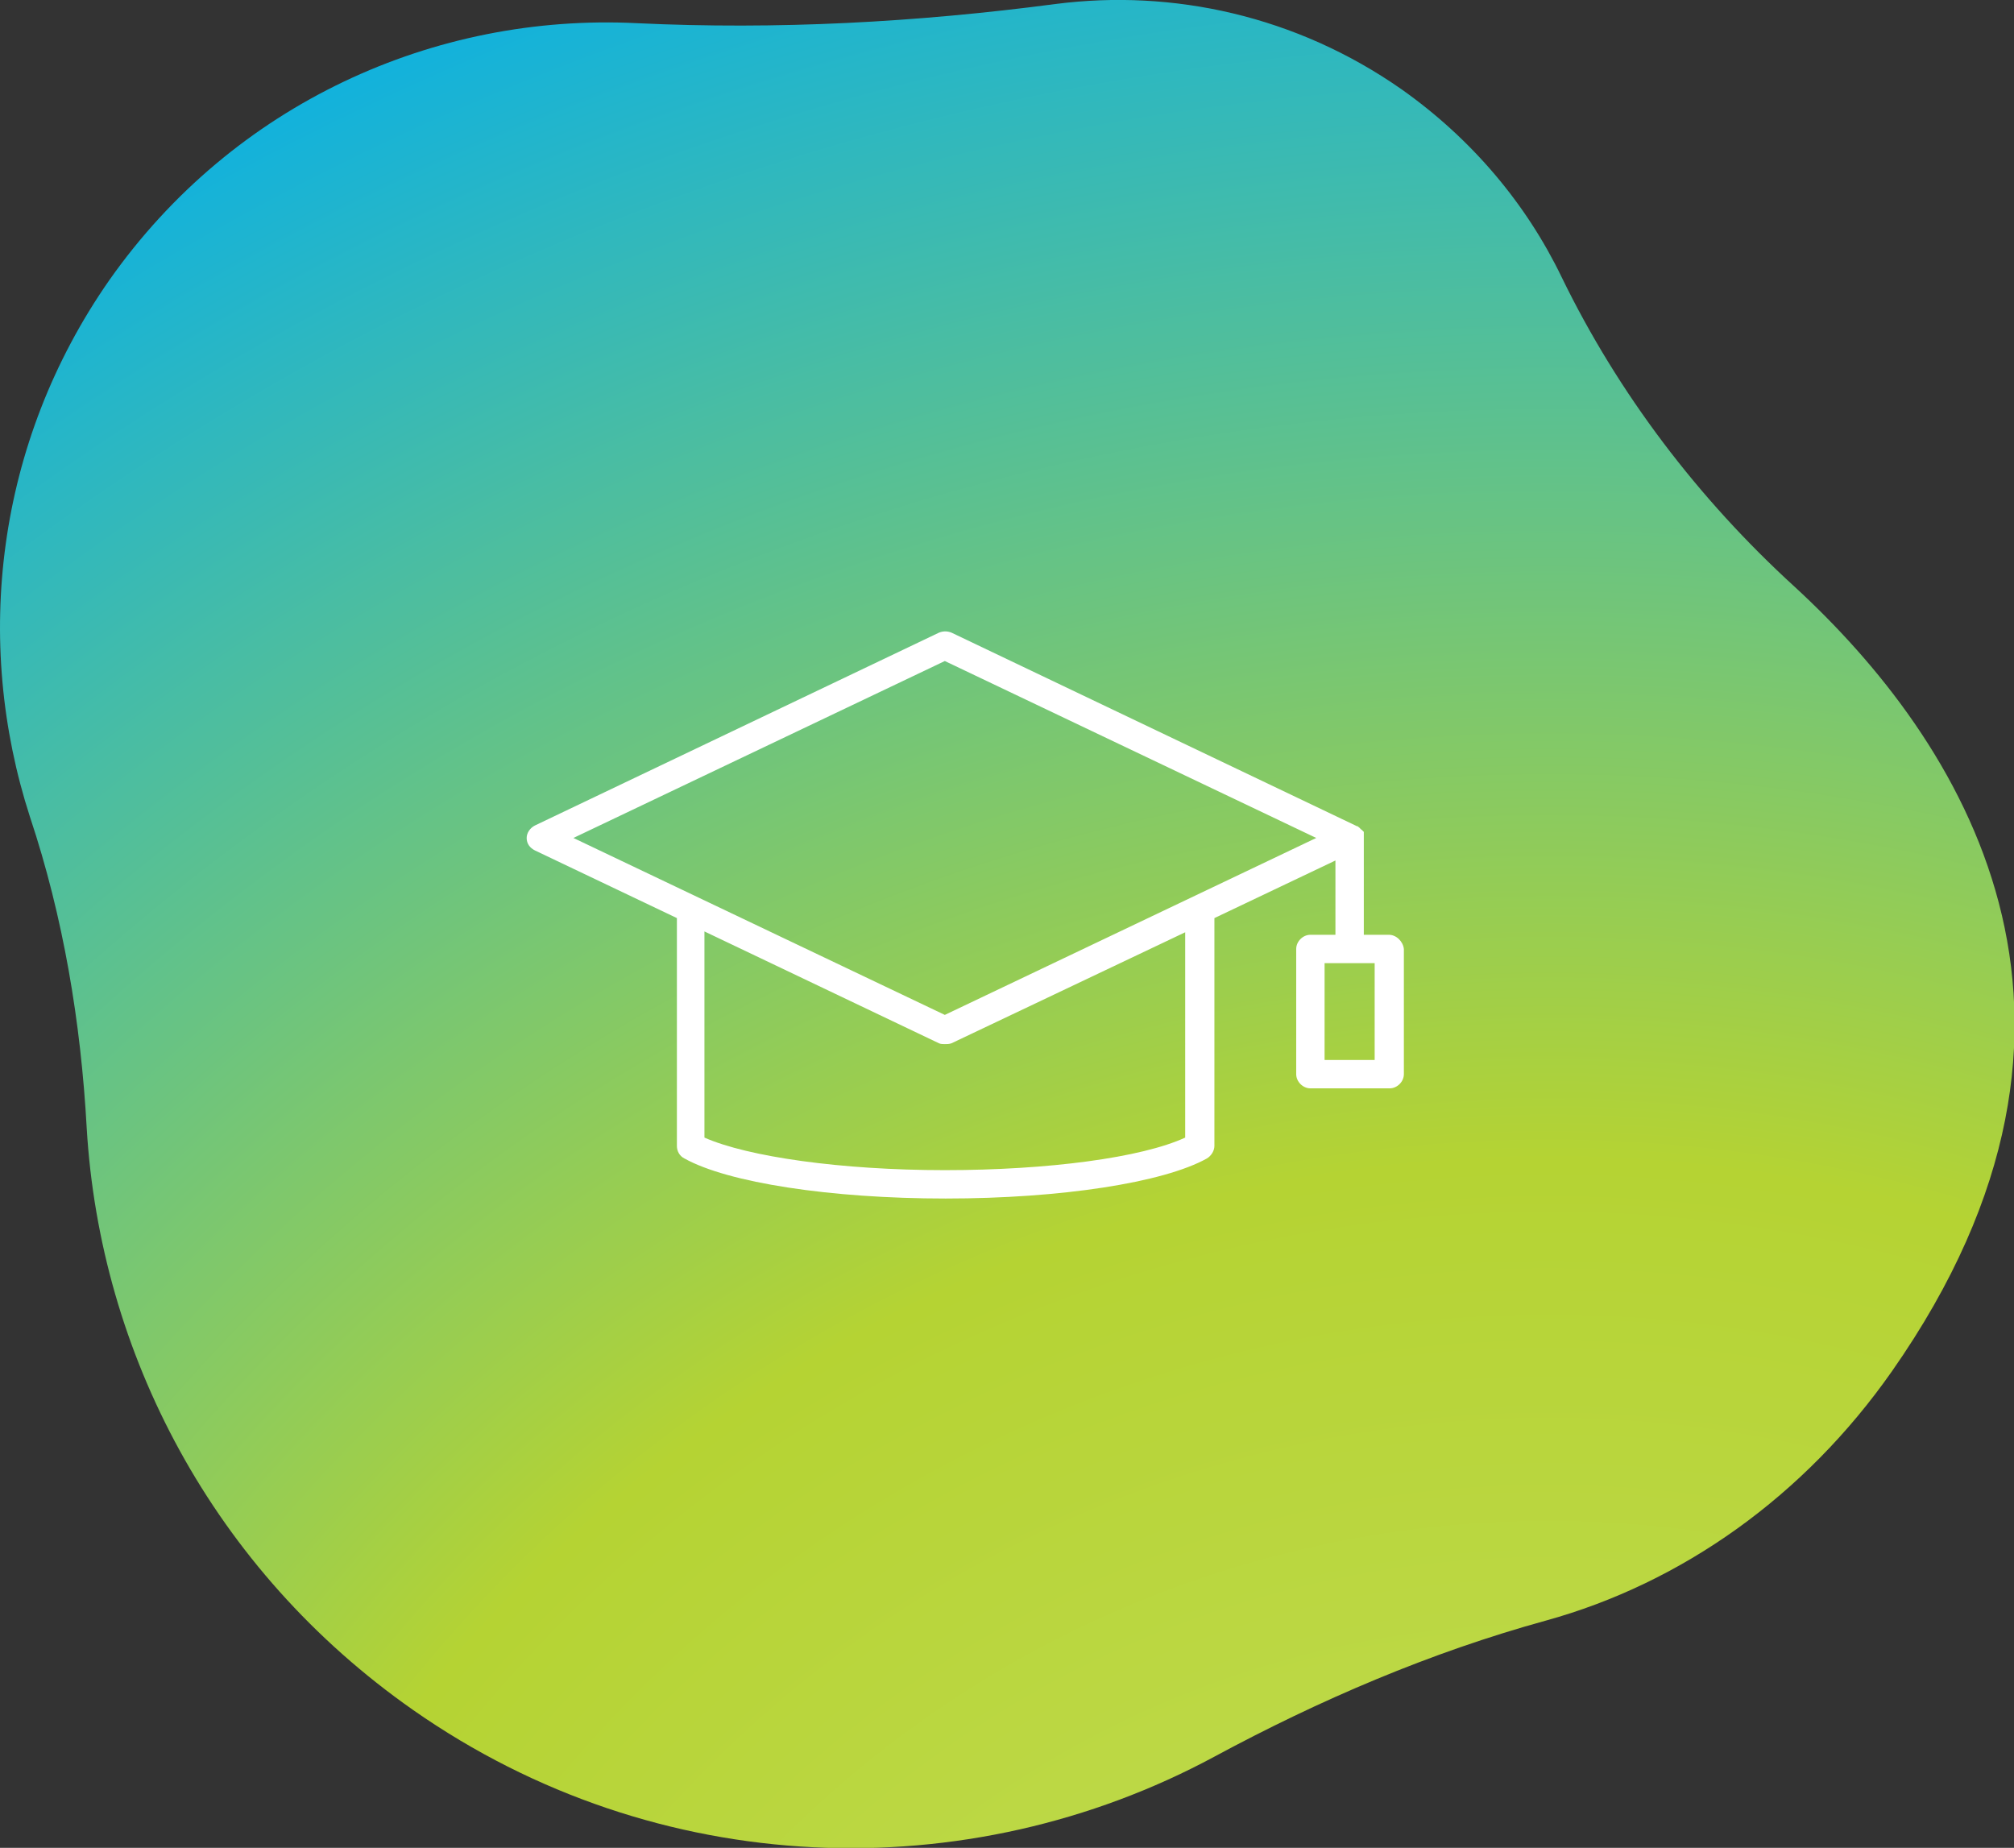
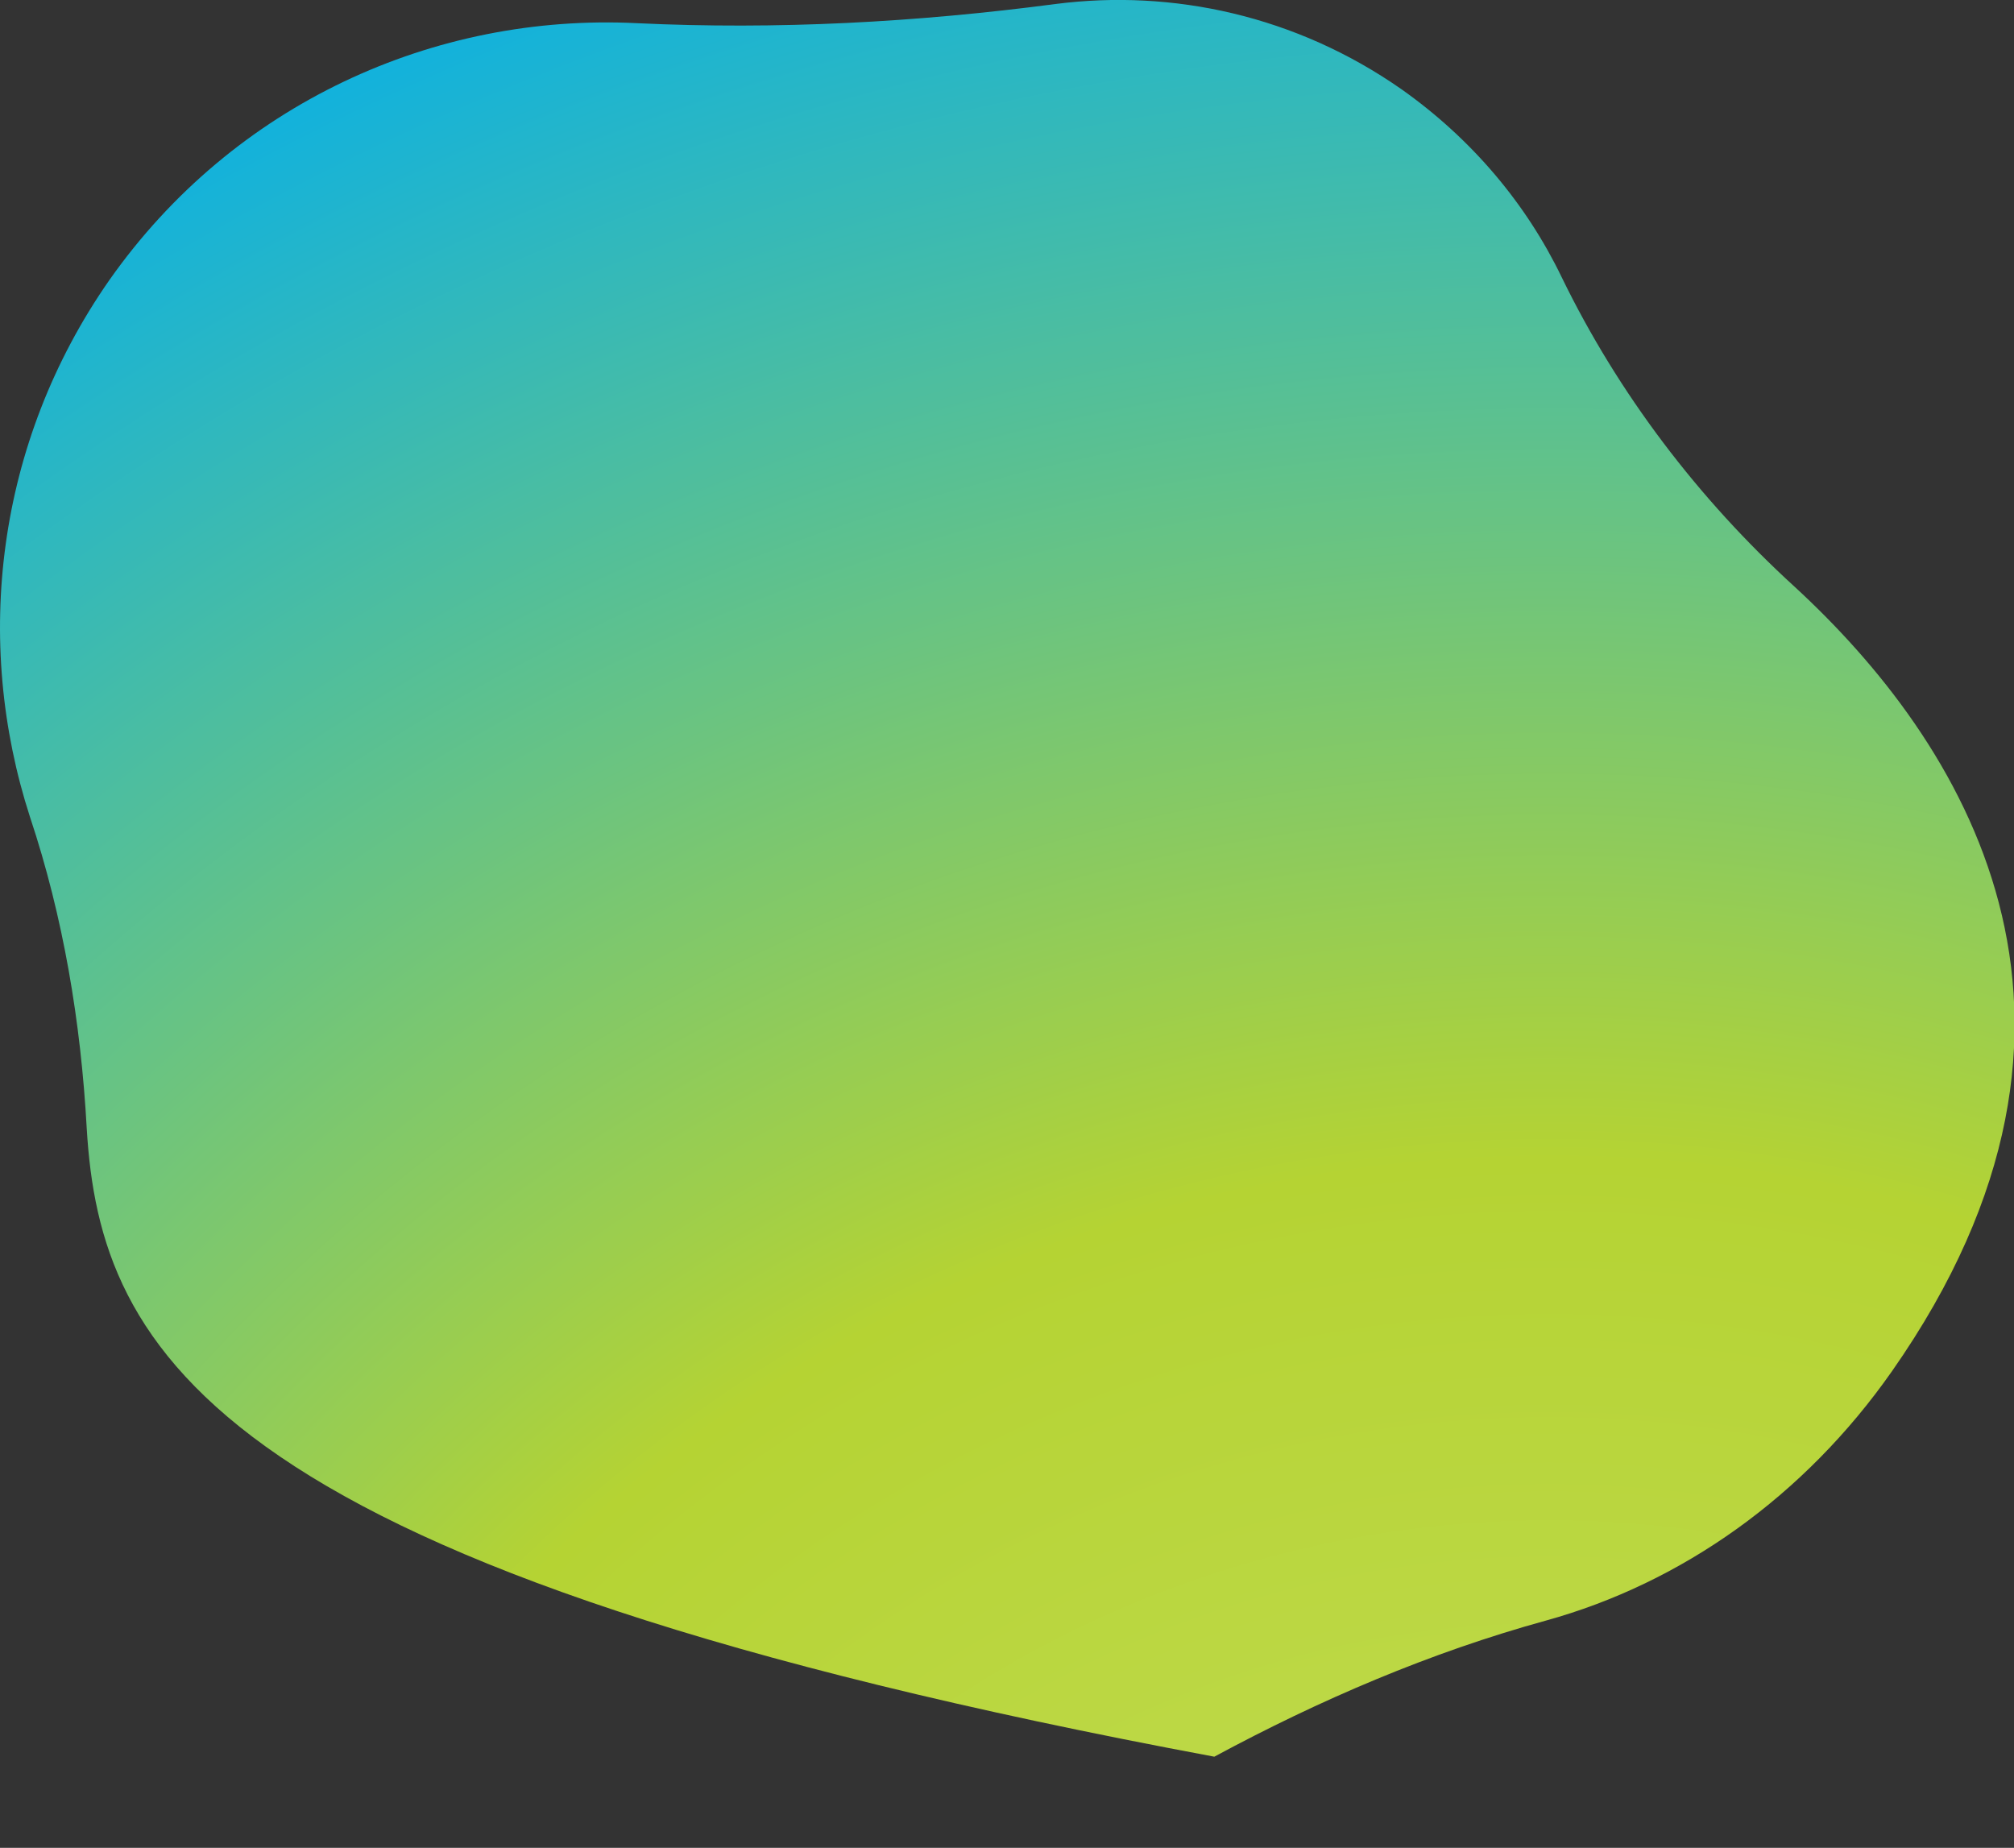
<svg xmlns="http://www.w3.org/2000/svg" id="Layer_1" x="0px" y="0px" viewBox="0 0 241.3 221.4" style="enable-background:new 0 0 241.3 221.4;" xml:space="preserve">
  <rect x="0" y="0" width="241.3" height="221.4" fill="#333333" stroke="none" />
  <style type="text/css">	.st0{fill-rule:evenodd;clip-rule:evenodd;fill:url(#Fill-1-Copy-2_00000114760719061505370120000005282852447749277843_);}	.st1{fill:#FFFFFF;}</style>
  <g id="Page-1">
    <g id="carrieres" transform="translate(-1014, -1737)">
      <g id="formations" transform="translate(1014.49, 1737.877)">
        <radialGradient id="Fill-1-Copy-2_00000097495323507403525470000011862282279984753561_" cx="-850.443" cy="647.214" r="1.575" gradientTransform="matrix(-85.553 -210.261 -210.261 85.554 63509.18 -233870.219)" gradientUnits="userSpaceOnUse">
          <stop offset="0" style="stop-color:#C9E165" />
          <stop offset="0.49" style="stop-color:#B5D333" />
          <stop offset="1" style="stop-color:#00AEEF" />
        </radialGradient>
-         <path id="Fill-1-Copy-2" style="fill-rule:evenodd;clip-rule:evenodd;fill:url(#Fill-1-Copy-2_00000097495323507403525470000011862282279984753561_);" d="    M75.8,1.9c16.8,0.8,33.5-0.1,50.2-2.3C140-2.2,154.8,1,167.4,9.8c8.5,6,15,13.8,19.2,22.5c6.8,14,16.4,26.6,27.9,37.1    c19.9,18.3,41.5,51.4,11.7,94c-10.5,15-25.2,25.4-41.5,29.9c-13.8,3.8-27.1,9.5-39.7,16.3c-29.5,15.9-66.7,14.9-96-5.6    C25,187.2,11.5,161.2,9.9,134.3C9.2,121.6,7.1,109,3.1,97C-3.7,76-1,52.2,12.6,32.7C27.5,11.5,51.6,0.7,75.8,1.9z" />
+         <path id="Fill-1-Copy-2" style="fill-rule:evenodd;clip-rule:evenodd;fill:url(#Fill-1-Copy-2_00000097495323507403525470000011862282279984753561_);" d="    M75.8,1.9c16.8,0.8,33.5-0.1,50.2-2.3C140-2.2,154.8,1,167.4,9.8c8.5,6,15,13.8,19.2,22.5c6.8,14,16.4,26.6,27.9,37.1    c19.9,18.3,41.5,51.4,11.7,94c-10.5,15-25.2,25.4-41.5,29.9c-13.8,3.8-27.1,9.5-39.7,16.3C25,187.2,11.5,161.2,9.9,134.3C9.2,121.6,7.1,109,3.1,97C-3.7,76-1,52.2,12.6,32.7C27.5,11.5,51.6,0.7,75.8,1.9z" />
        <g id="noun-graduate-3589504" transform="translate(118.51, 130.123)">
-           <path id="Shape" class="st1" d="M47.4-19h-3v-11.6c0-0.1,0-0.1,0-0.2c0,0,0,0,0,0c0,0,0-0.1,0-0.1c0,0,0,0,0,0c0,0,0-0.1,0-0.1     c0,0,0,0,0-0.1c0,0,0-0.1,0-0.1c0,0,0,0,0-0.1c0,0,0-0.1-0.1-0.1c0,0,0,0,0,0c0,0,0-0.1-0.1-0.1c0,0,0,0,0,0c0,0,0-0.1-0.1-0.1     c0,0,0,0,0,0c0,0-0.1-0.1-0.1-0.1c0,0,0,0,0,0c0,0-0.1-0.1-0.1-0.1c0,0,0,0,0,0c0,0-0.1-0.1-0.1-0.1c0,0,0,0,0,0     c0,0-0.1,0-0.1-0.1c0,0,0,0-0.1,0c0,0,0,0,0,0L-5-55.2c-0.5-0.2-1-0.2-1.5,0l-48.4,23.1c-0.6,0.3-1,0.9-1,1.5     c0,0.7,0.4,1.2,1,1.5l17,8.1V6.3c0,0.6,0.3,1.2,0.9,1.5c5.2,2.9,17.5,4.8,31.3,4.8s26.1-1.9,31.3-4.8c0.5-0.3,0.9-0.9,0.9-1.5     V-21L41-27.9v8.9h-3c-0.9,0-1.7,0.8-1.7,1.7v15c0,0.9,0.8,1.7,1.7,1.7h9.5c0.9,0,1.7-0.8,1.7-1.7v-15C49.1-18.2,48.3-19,47.4-19     z M23,5.3C17.8,7.7,6.6,9.2-5.8,9.2s-23.6-1.6-28.8-3.9v-24.7L-6.5-6C-6.3-5.9-6-5.9-5.8-5.9C-5.5-5.9-5.3-5.9-5-6l28-13.3V5.3     L23,5.3z M-5.8-9.4l-44.5-21.2l44.5-21.2l44.5,21.2L-5.8-9.4z M45.7-4h-6v-11.6h6V-4z" />
-         </g>
+           </g>
      </g>
    </g>
  </g>
</svg>